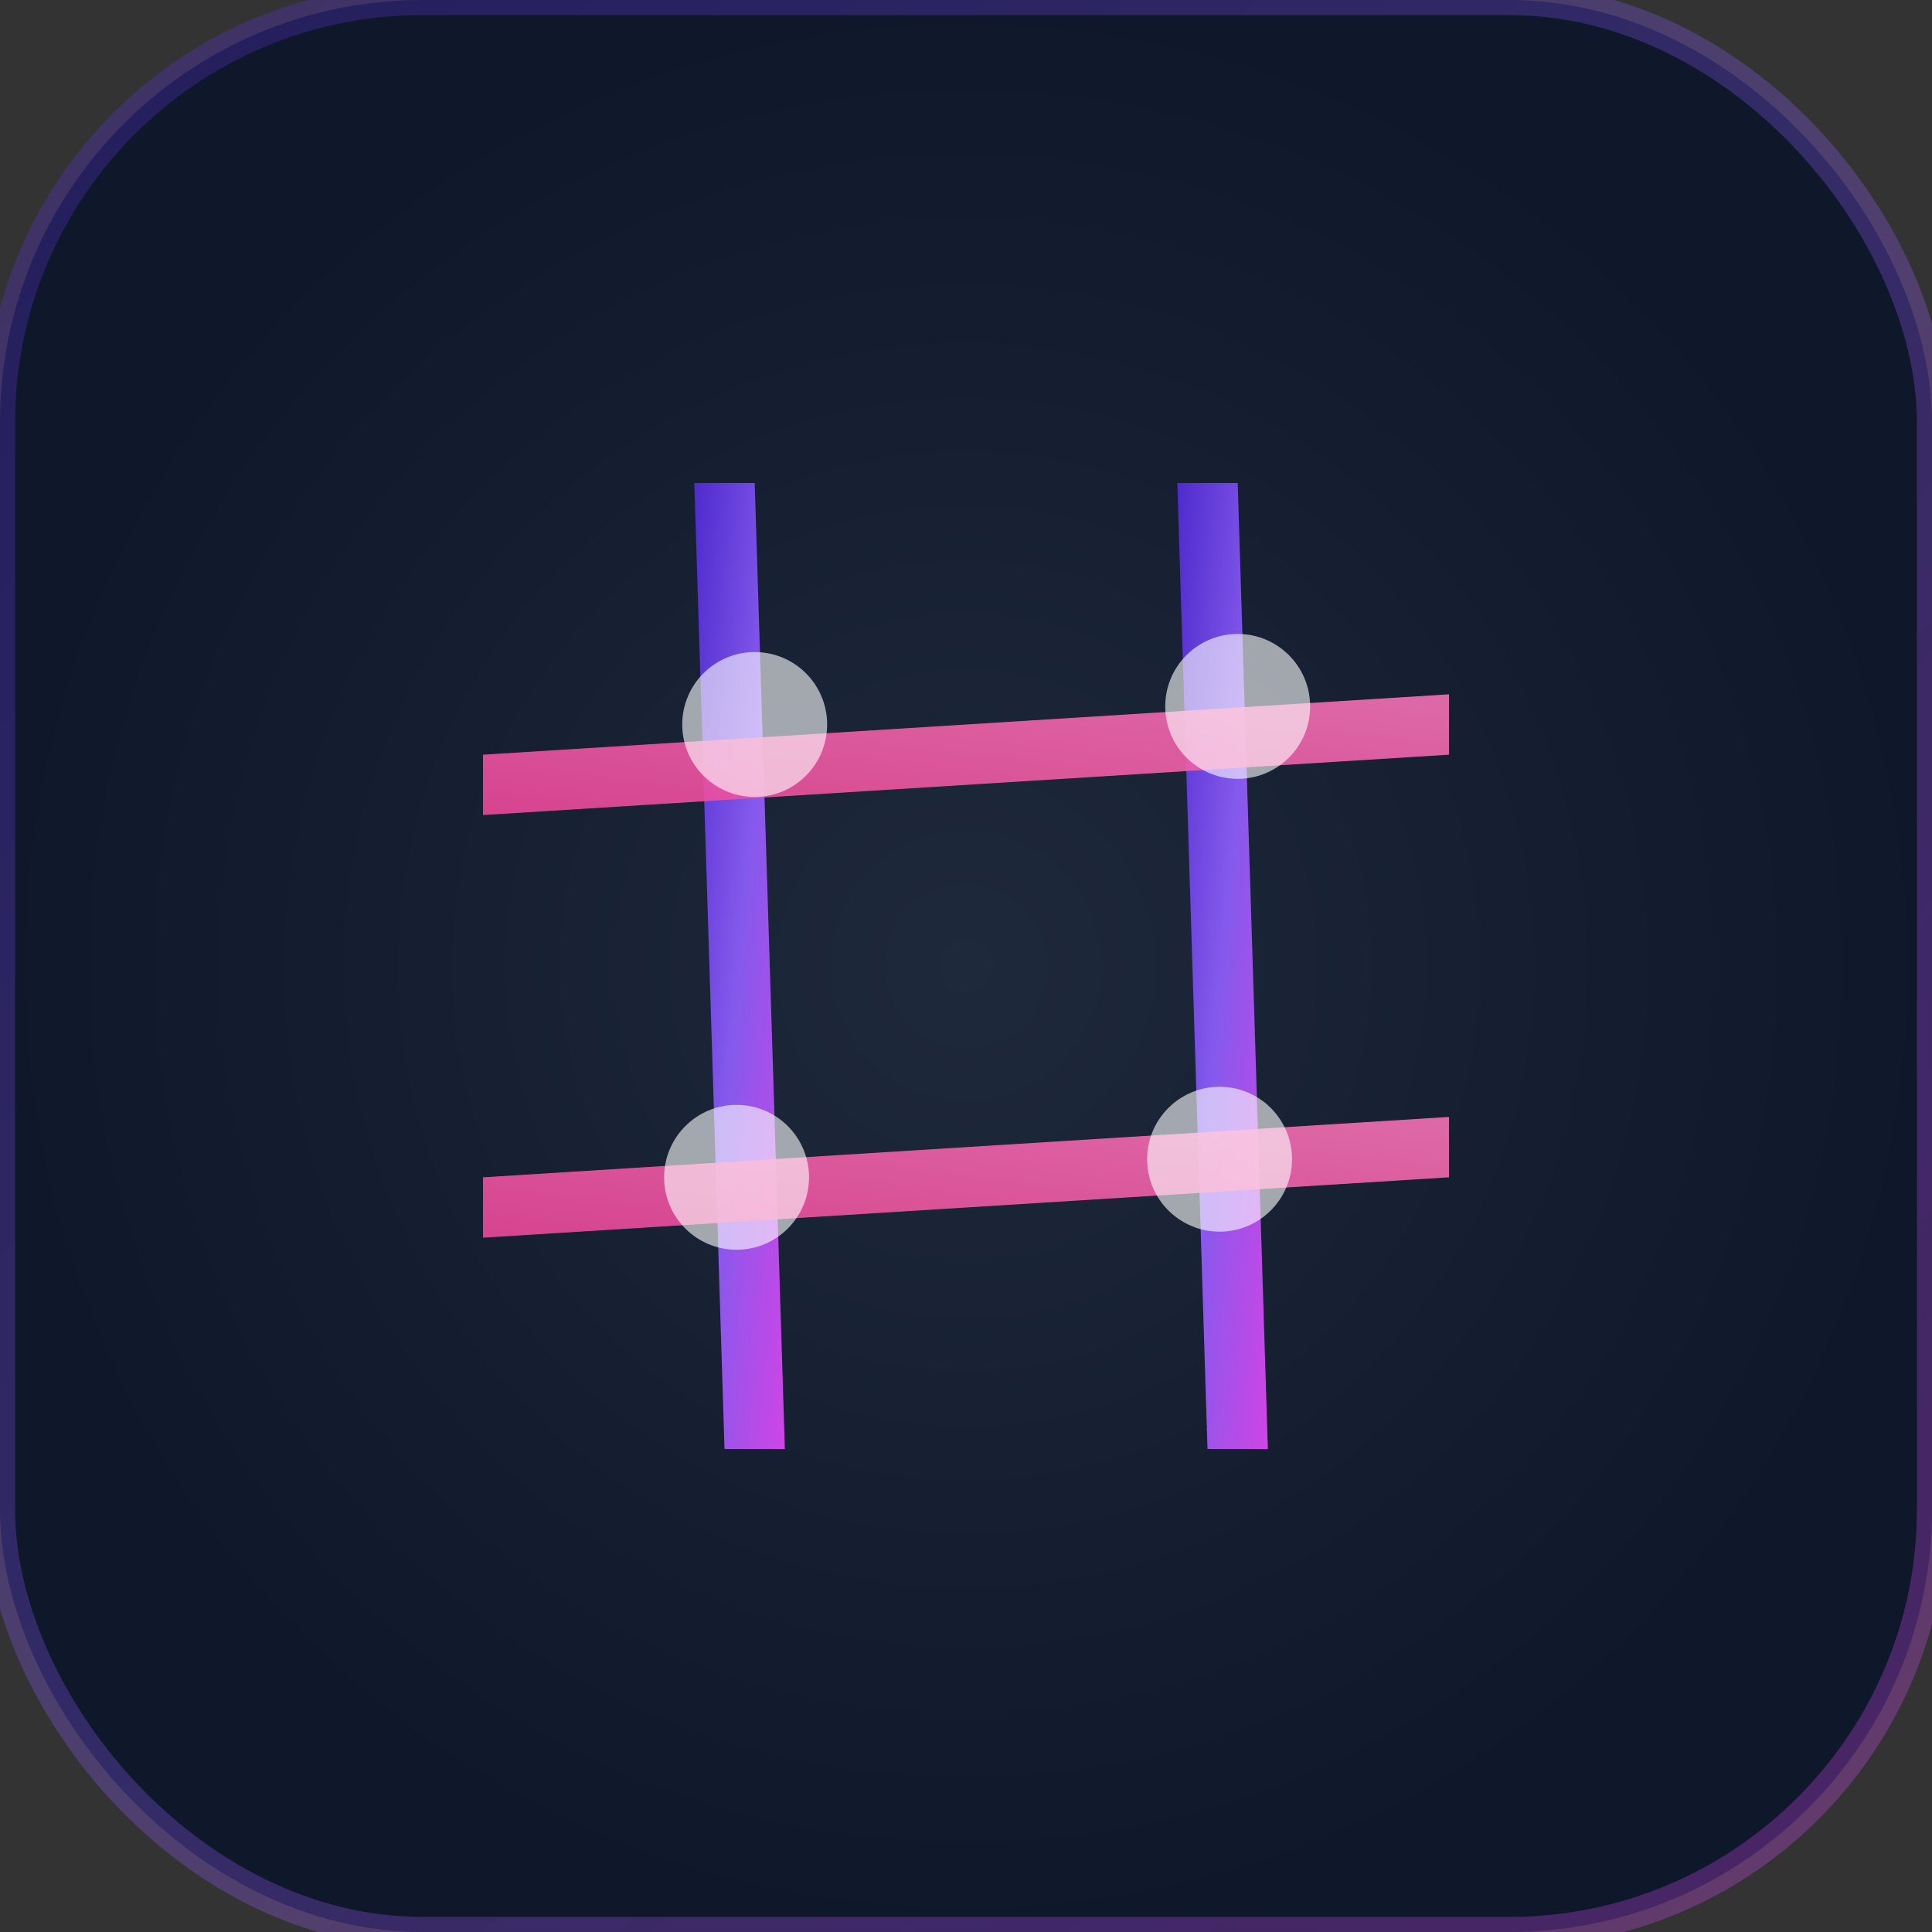
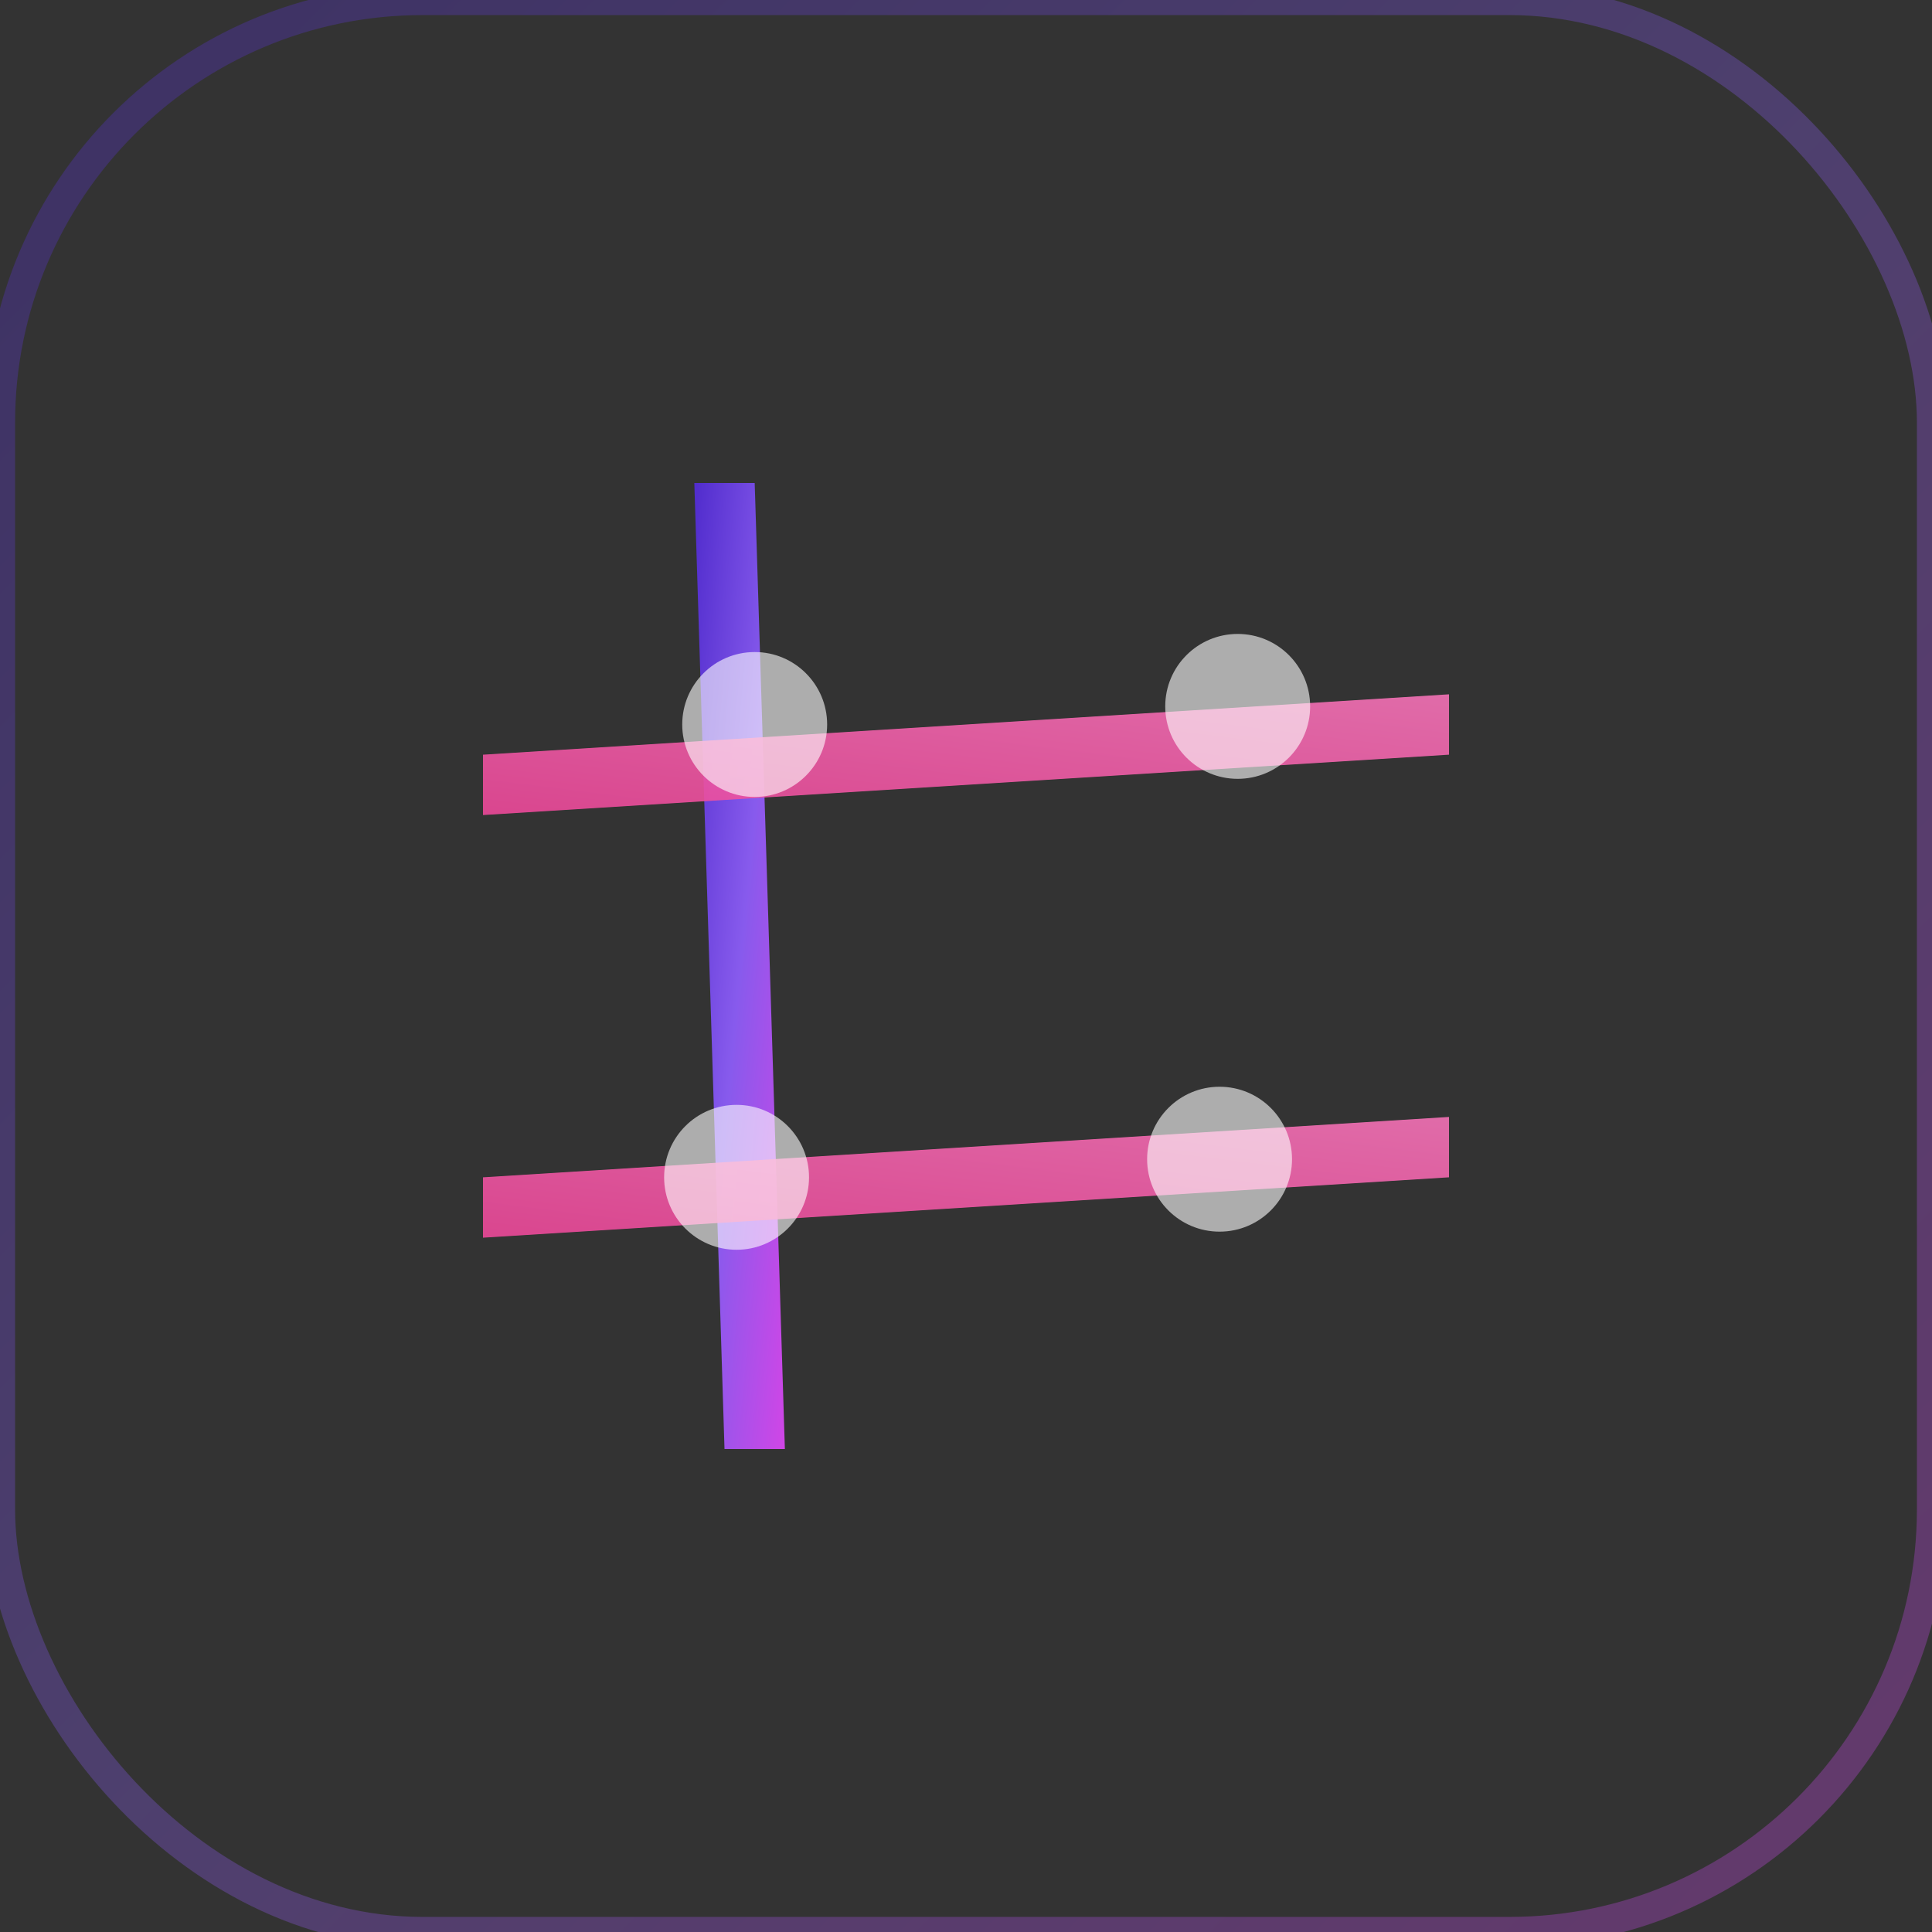
<svg xmlns="http://www.w3.org/2000/svg" viewBox="0 0 32 32">
  <rect x="0" y="0" width="32" height="32" fill="#333333" stroke="none" />
  <defs>
    <linearGradient id="sg32" x1="0%" y1="0%" x2="100%" y2="100%">
      <stop offset="0%" style="stop-color:#512BD4;stop-opacity:1" />
      <stop offset="50%" style="stop-color:#8B5CF6;stop-opacity:1" />
      <stop offset="100%" style="stop-color:#D946EF;stop-opacity:1" />
    </linearGradient>
    <linearGradient id="ag32" x1="0%" y1="100%" x2="100%" y2="0%">
      <stop offset="0%" style="stop-color:#EC4899;stop-opacity:1" />
      <stop offset="100%" style="stop-color:#F472B6;stop-opacity:1" />
    </linearGradient>
    <radialGradient id="bg32" cx="50%" cy="50%">
      <stop offset="0%" style="stop-color:#1e293b;stop-opacity:1" />
      <stop offset="100%" style="stop-color:#0f172a;stop-opacity:1" />
    </radialGradient>
  </defs>
-   <rect width="32" height="32" rx="7" fill="url(#bg32)" />
  <rect width="32" height="32" rx="7" fill="none" stroke="url(#sg32)" stroke-width="0.5" opacity="0.3" />
  <path d="M 11.5,8 L 12.5,8 L 13,24 L 12,24 Z" fill="url(#sg32)" opacity="0.95" />
-   <path d="M 19.5,8 L 20.5,8 L 21,24 L 20,24 Z" fill="url(#sg32)" opacity="0.95" />
  <path d="M 8,12.5 L 24,11.5 L 24,12.5 L 8,13.5 Z" fill="url(#ag32)" opacity="0.9" />
  <path d="M 8,19.5 L 24,18.5 L 24,19.5 L 8,20.5 Z" fill="url(#ag32)" opacity="0.9" />
  <circle cx="12.5" cy="12" r="1.2" fill="#ffffff" opacity="0.6" />
  <circle cx="20.5" cy="11.7" r="1.2" fill="#ffffff" opacity="0.6" />
  <circle cx="12.2" cy="19.5" r="1.2" fill="#ffffff" opacity="0.6" />
  <circle cx="20.2" cy="19.2" r="1.2" fill="#ffffff" opacity="0.6" />
</svg>